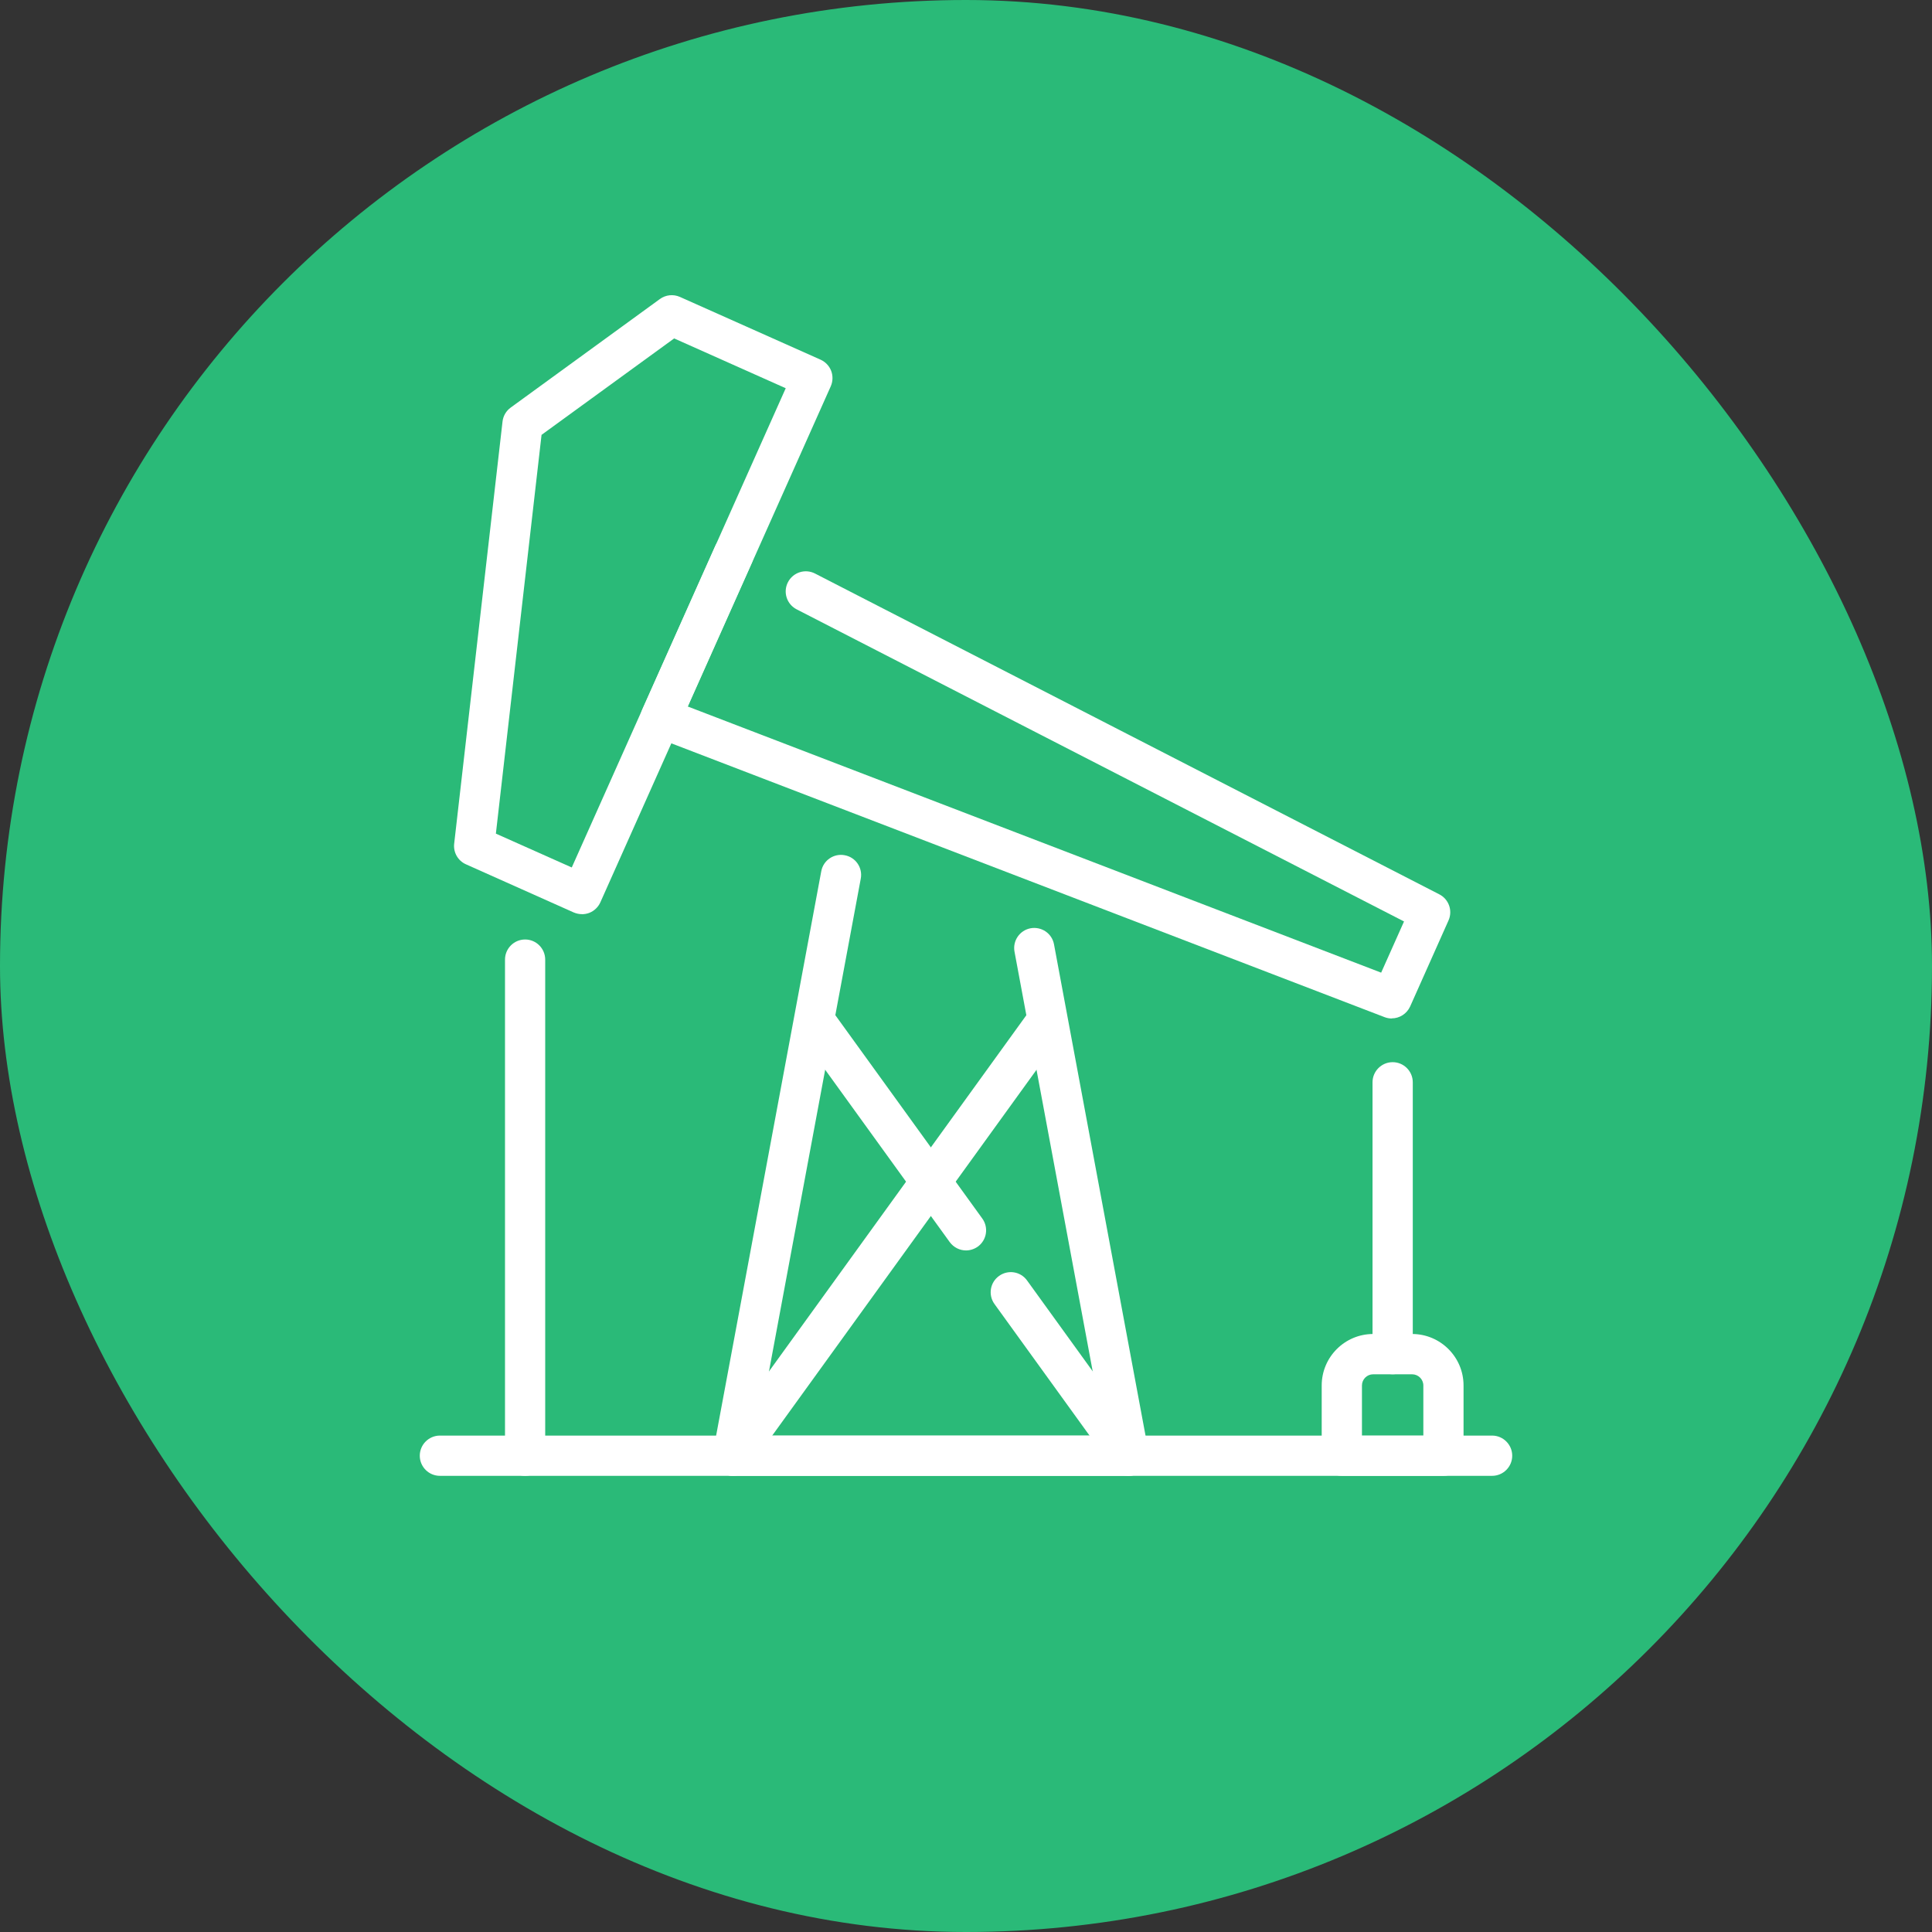
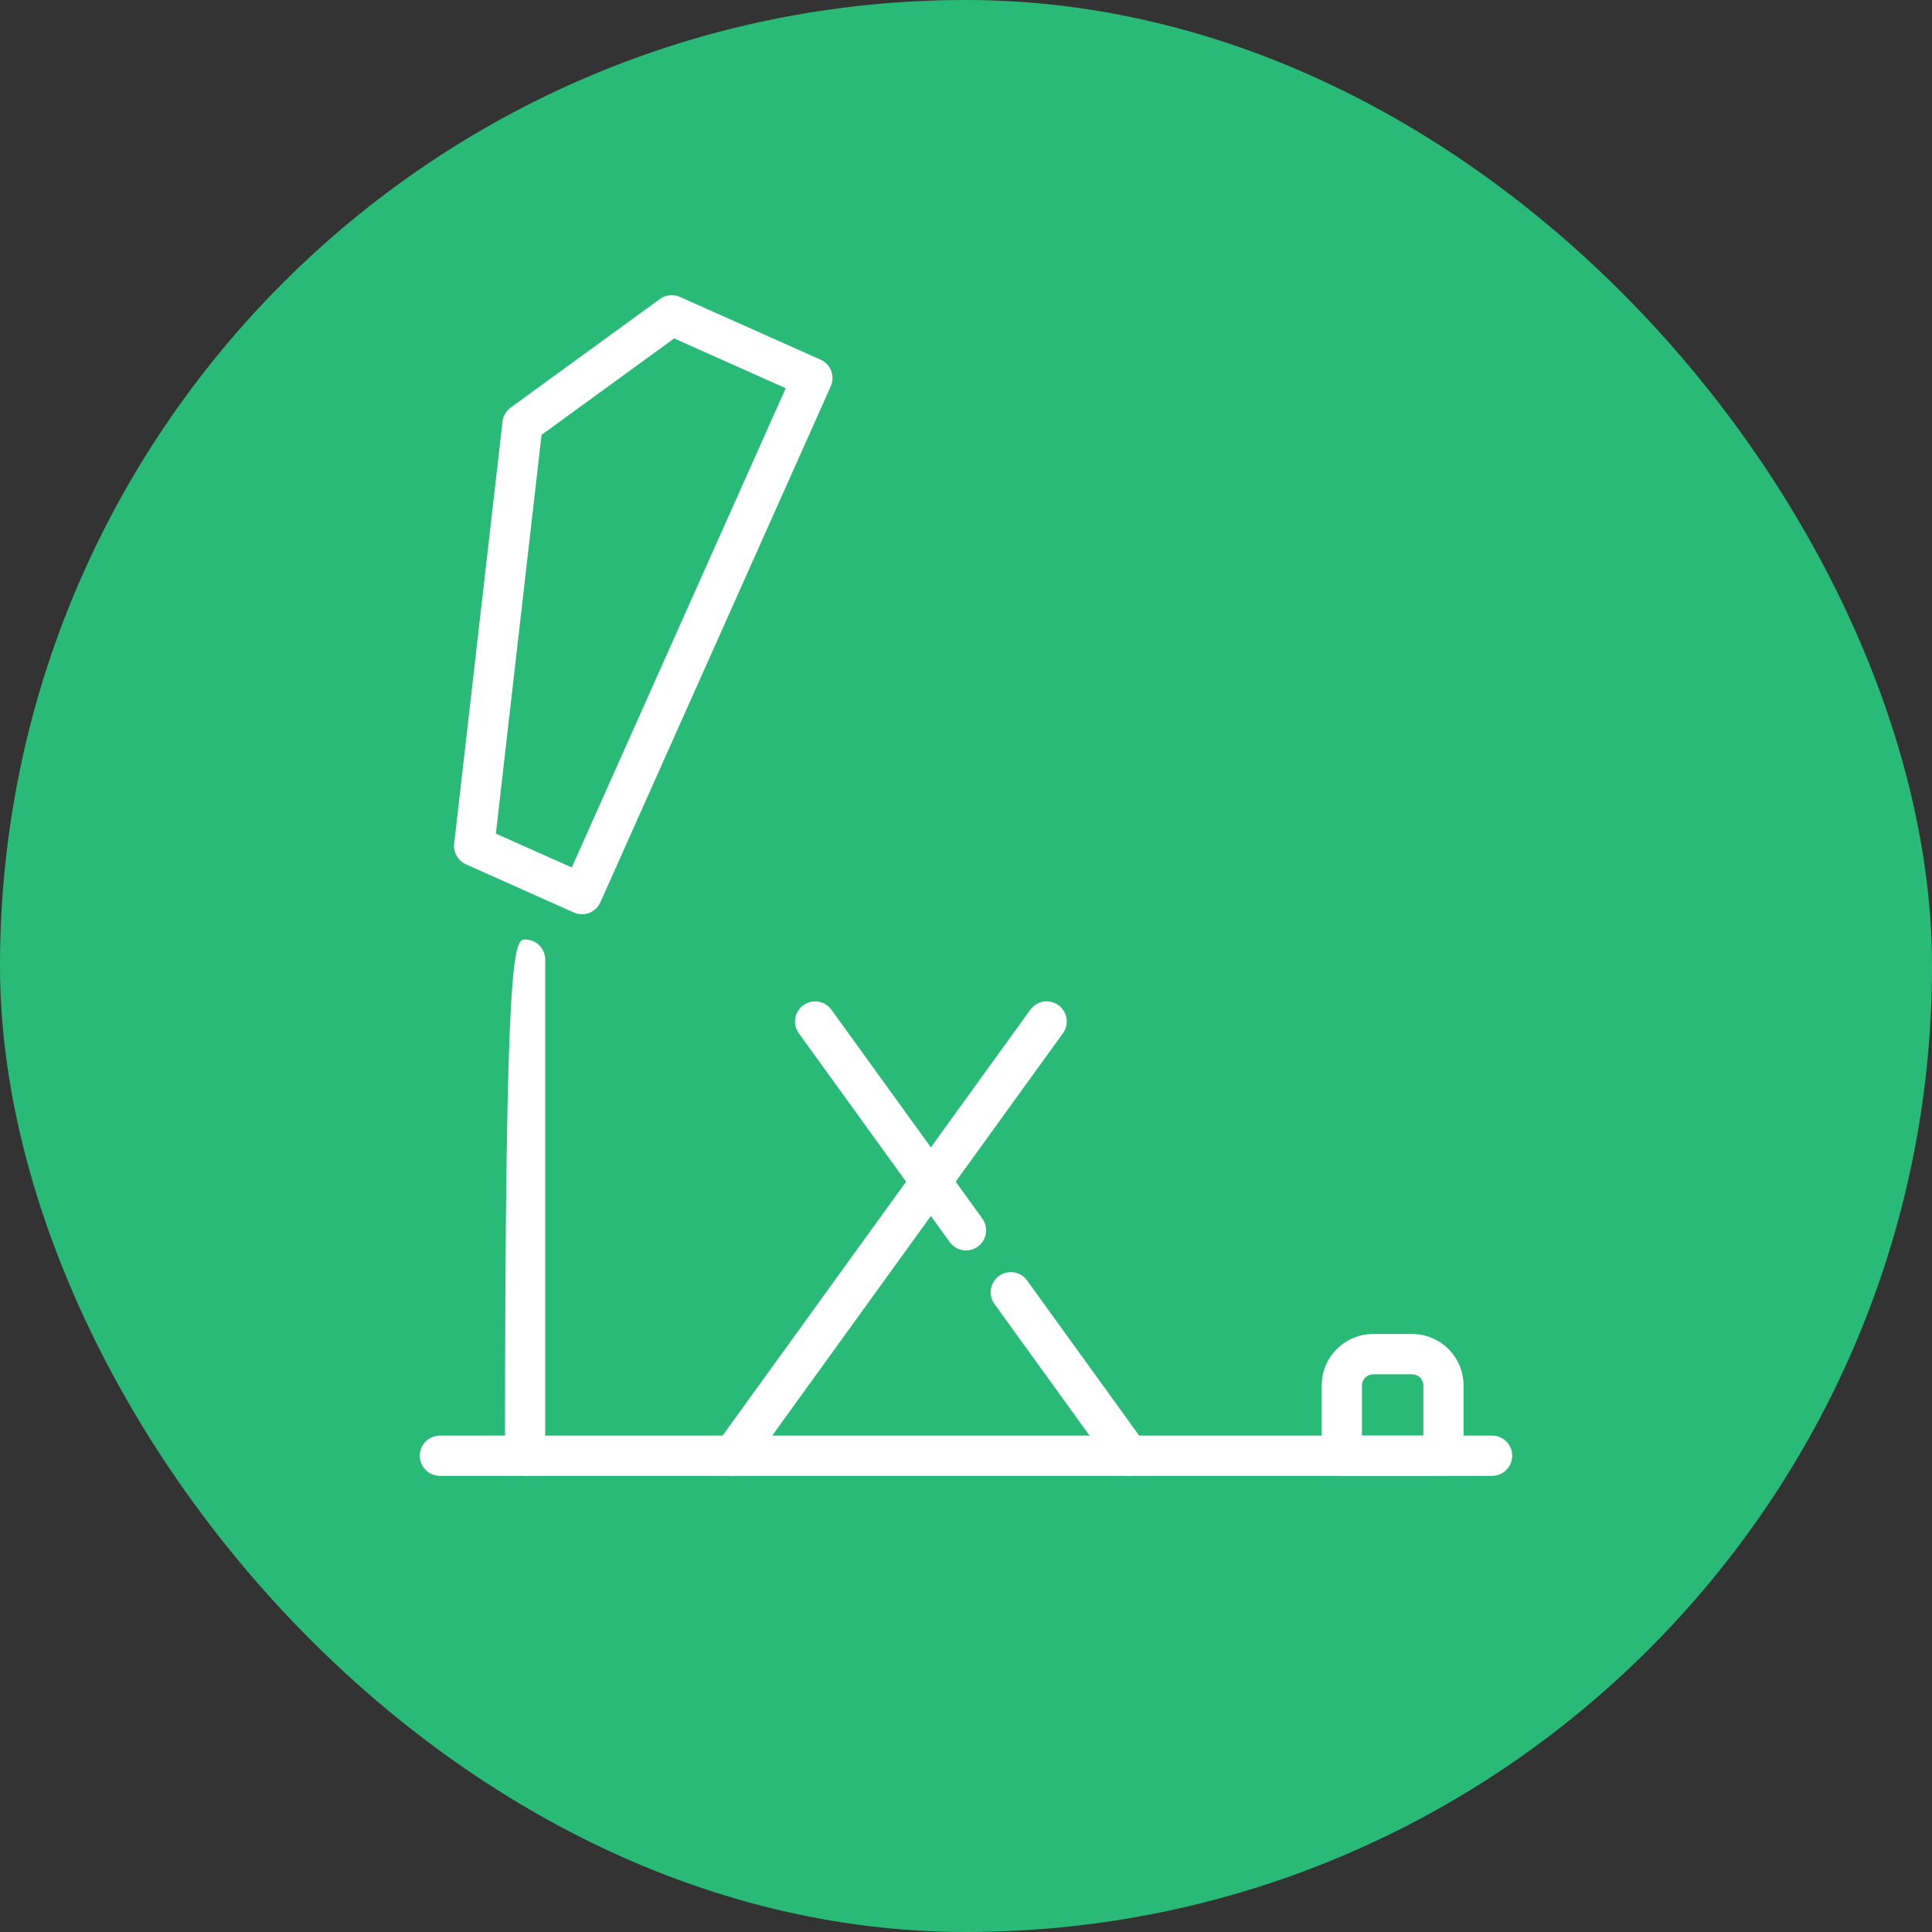
<svg xmlns="http://www.w3.org/2000/svg" width="36" height="36" viewBox="0 0 36 36" fill="none">
  <rect x="0" y="0" width="36" height="36" fill="#333333" stroke="none" />
  <rect width="36" height="36" rx="18" fill="#2ABA78" />
  <g clip-path="url(#clip0_10722_524)">
-     <path d="M21.035 27.5H13.656C13.544 27.5 13.438 27.451 13.367 27.364C13.296 27.279 13.266 27.166 13.287 27.056L15.303 16.235C15.34 16.032 15.536 15.897 15.74 15.936C15.944 15.973 16.078 16.169 16.039 16.373L14.106 26.75H20.584L18.904 17.734C18.866 17.531 19 17.335 19.203 17.297C19.407 17.26 19.603 17.393 19.64 17.597L21.402 27.055C21.423 27.165 21.393 27.277 21.322 27.363C21.251 27.45 21.145 27.499 21.033 27.499L21.035 27.5Z" fill="white" />
    <path d="M21.036 27.5C20.92 27.5 20.806 27.446 20.732 27.345L18.531 24.299C18.409 24.13 18.448 23.896 18.615 23.776C18.783 23.654 19.017 23.691 19.138 23.86L21.339 26.906C21.46 27.074 21.422 27.308 21.255 27.429C21.189 27.476 21.111 27.5 21.035 27.5H21.036Z" fill="white" />
    <path d="M18.001 23.3C17.884 23.3 17.771 23.245 17.697 23.145L14.885 19.254C14.763 19.086 14.802 18.852 14.969 18.731C15.137 18.609 15.371 18.647 15.492 18.815L18.304 22.706C18.425 22.874 18.387 23.108 18.22 23.229C18.153 23.276 18.076 23.3 18 23.3H18.001Z" fill="white" />
    <path d="M13.655 27.5C13.579 27.5 13.502 27.477 13.436 27.429C13.268 27.307 13.23 27.073 13.352 26.906L19.199 18.814C19.321 18.646 19.555 18.608 19.722 18.73C19.89 18.852 19.928 19.086 19.806 19.253L13.959 27.345C13.886 27.447 13.771 27.5 13.654 27.5H13.655Z" fill="white" />
    <path d="M10.844 17.034C10.791 17.034 10.74 17.023 10.69 17.002L8.682 16.105C8.533 16.039 8.444 15.883 8.463 15.72L9.364 7.854C9.376 7.75 9.432 7.655 9.517 7.594L12.296 5.572C12.405 5.493 12.547 5.478 12.67 5.533L15.29 6.702C15.381 6.743 15.452 6.818 15.488 6.911C15.523 7.004 15.52 7.107 15.48 7.198L11.187 16.813C11.146 16.904 11.071 16.975 10.978 17.011C10.934 17.027 10.889 17.035 10.844 17.035V17.034ZM9.239 15.533L10.654 16.164L14.641 7.234L12.562 6.306L10.091 8.103L9.24 15.533H9.239Z" fill="white" />
-     <path d="M25.933 18.978C25.889 18.978 25.843 18.97 25.799 18.953L12.176 13.723C12.08 13.687 12.003 13.611 11.964 13.517C11.924 13.422 11.926 13.315 11.968 13.22L13.326 10.177C13.41 9.988 13.632 9.903 13.822 9.987C14.01 10.071 14.095 10.293 14.011 10.482L12.814 13.164L25.736 18.124L26.162 17.17L14.844 11.354C14.66 11.259 14.587 11.034 14.682 10.849C14.777 10.665 15.002 10.592 15.187 10.687L26.82 16.665C26.997 16.756 27.072 16.969 26.991 17.151L26.276 18.754C26.213 18.892 26.077 18.976 25.933 18.976V18.978Z" fill="white" />
-     <path d="M9.785 27.5C9.578 27.5 9.41 27.332 9.41 27.125V17.881C9.41 17.674 9.578 17.506 9.785 17.506C9.991 17.506 10.159 17.674 10.159 17.881V27.125C10.159 27.332 9.991 27.5 9.785 27.5Z" fill="white" />
-     <path d="M25.95 25.607C25.744 25.607 25.575 25.439 25.575 25.232V20.167C25.575 19.96 25.744 19.792 25.95 19.792C26.157 19.792 26.325 19.96 26.325 20.167V25.232C26.325 25.439 26.157 25.607 25.95 25.607Z" fill="white" />
+     <path d="M9.785 27.5C9.578 27.5 9.41 27.332 9.41 27.125C9.41 17.674 9.578 17.506 9.785 17.506C9.991 17.506 10.159 17.674 10.159 17.881V27.125C10.159 27.332 9.991 27.5 9.785 27.5Z" fill="white" />
    <path d="M27.803 27.5H8.197C7.99 27.5 7.822 27.332 7.822 27.125C7.822 26.919 7.99 26.75 8.197 26.75H27.803C28.01 26.75 28.178 26.919 28.178 27.125C28.178 27.332 28.01 27.5 27.803 27.5Z" fill="white" />
    <path d="M26.896 27.5H25.003C24.796 27.5 24.628 27.332 24.628 27.125V25.816C24.628 25.287 25.058 24.857 25.587 24.857H26.312C26.841 24.857 27.271 25.287 27.271 25.816V27.125C27.271 27.332 27.103 27.5 26.896 27.5ZM25.379 26.751H26.522V25.817C26.522 25.701 26.428 25.608 26.312 25.608H25.587C25.472 25.608 25.378 25.701 25.378 25.817V26.751H25.379Z" fill="white" />
  </g>
  <defs>
    <clipPath id="clip0_10722_524">
      <rect width="20.356" height="22" fill="white" transform="translate(7.822 5.5)" />
    </clipPath>
  </defs>
</svg>